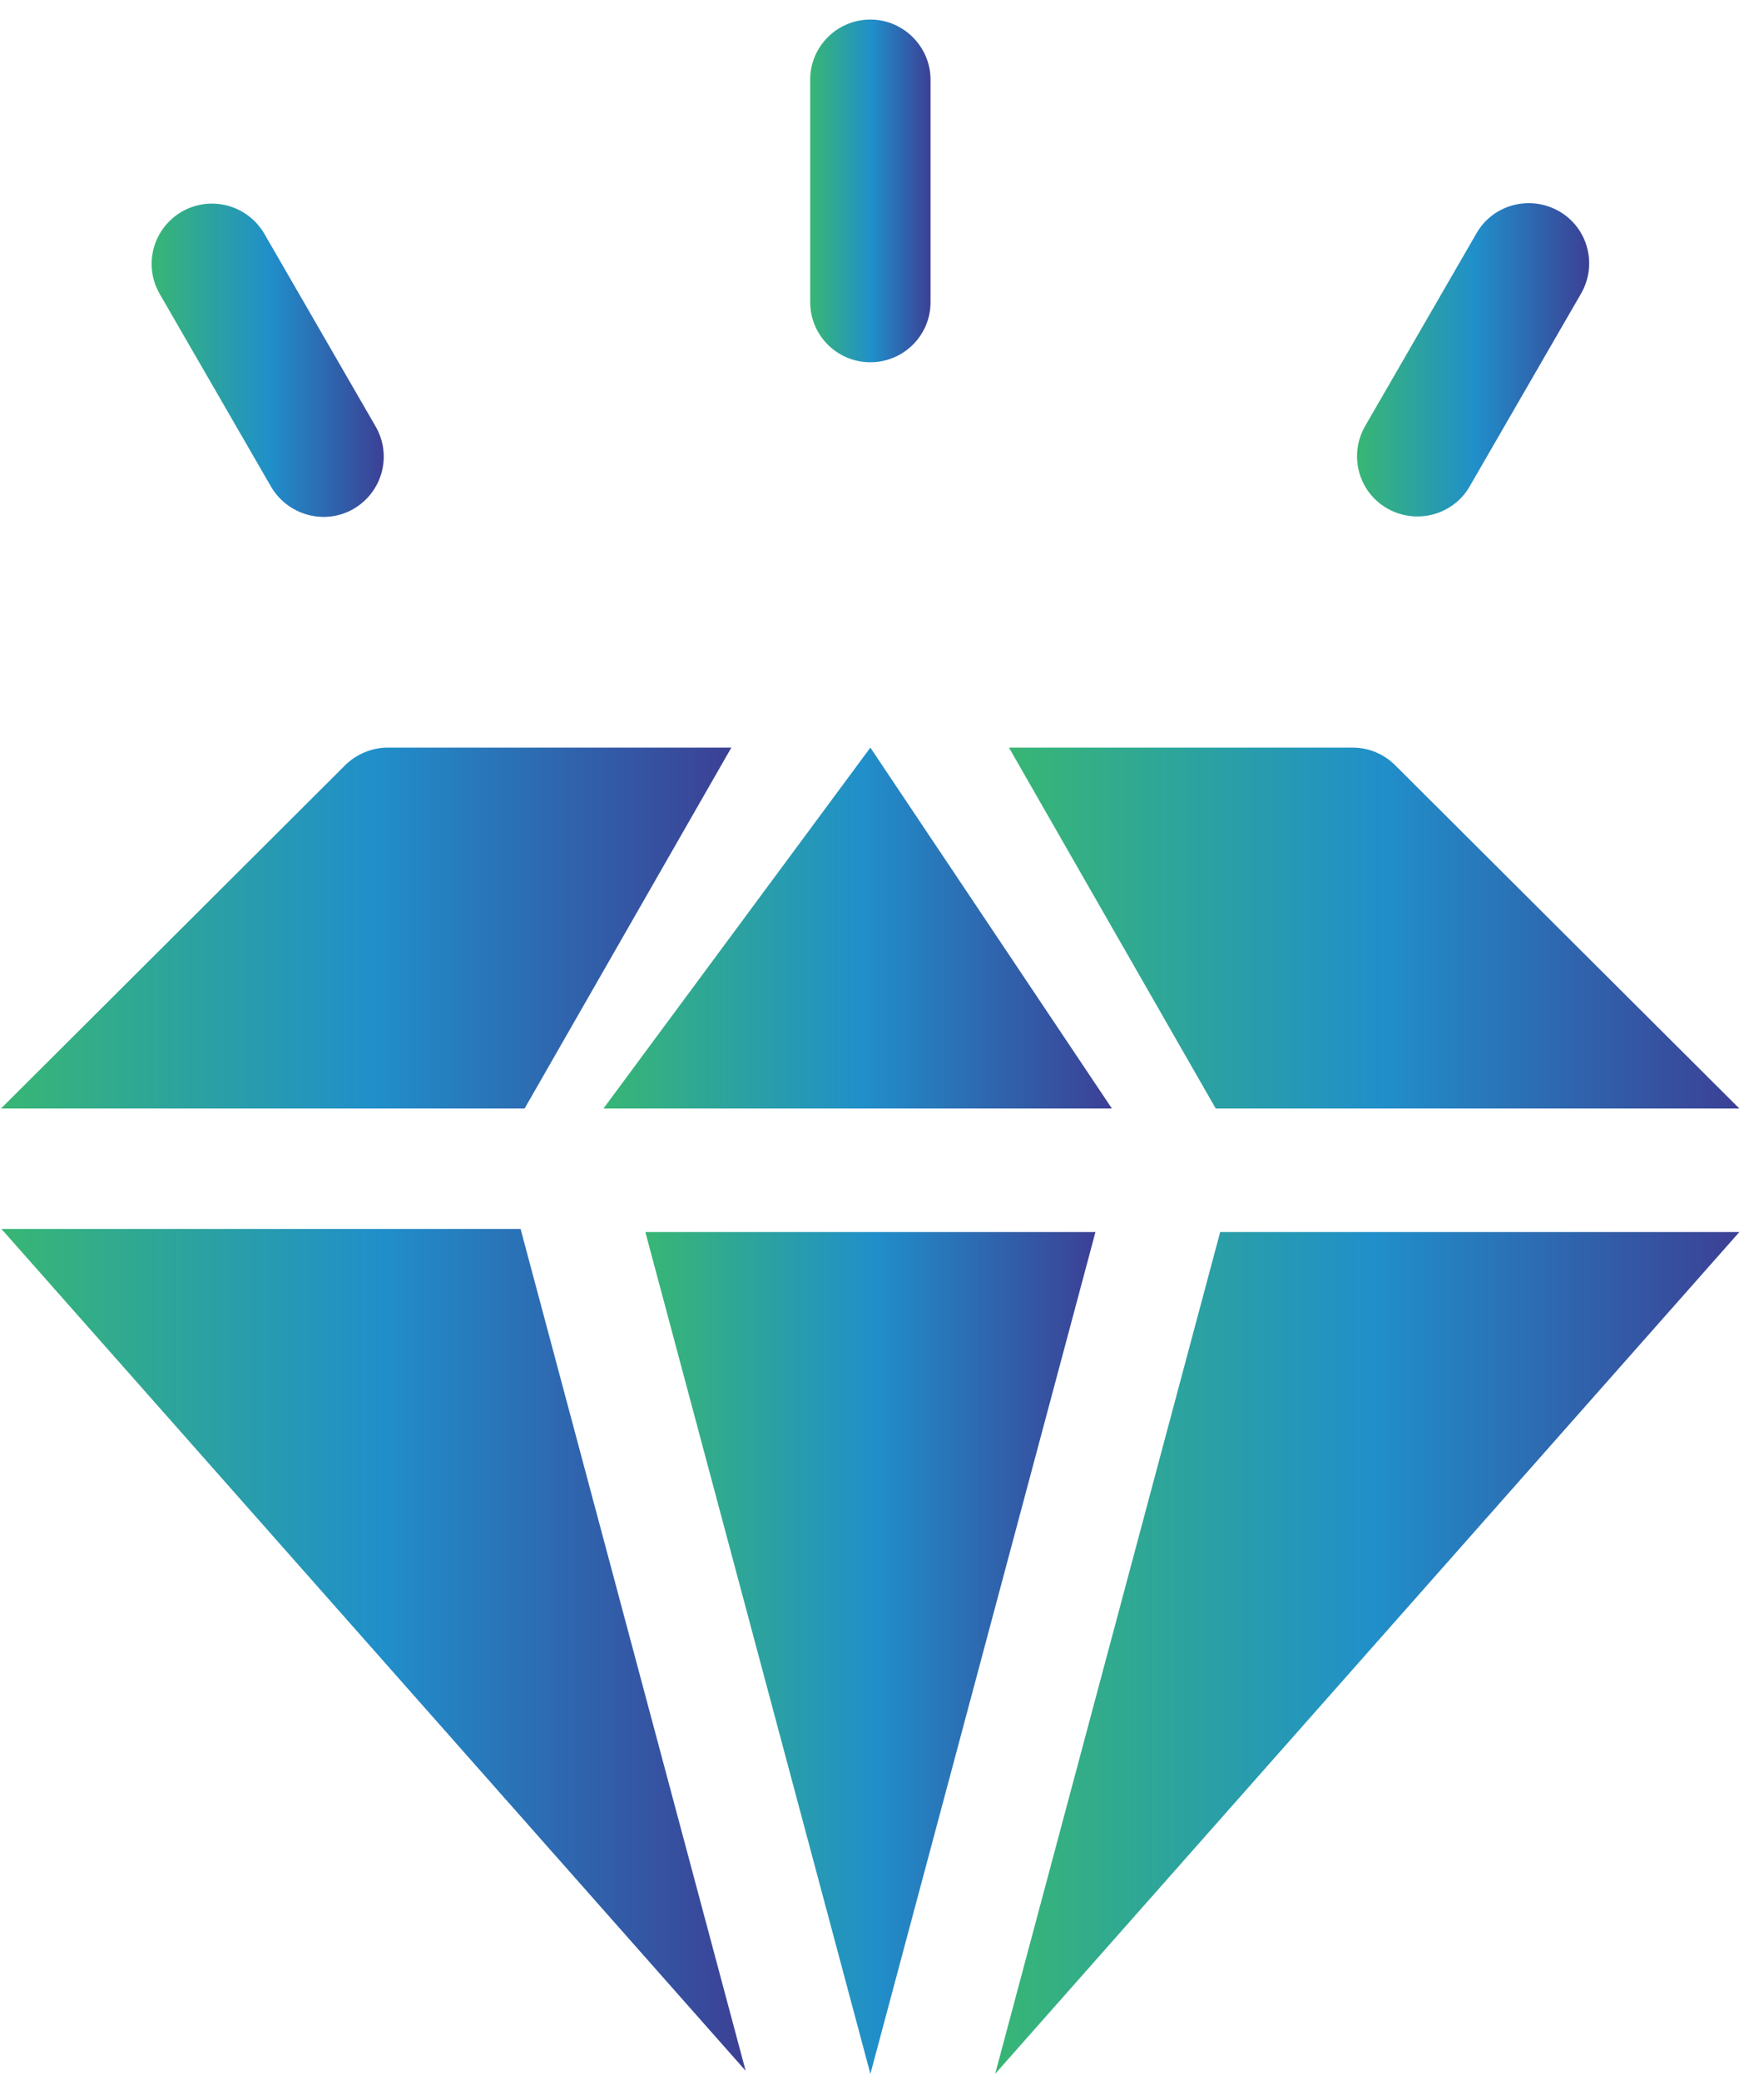
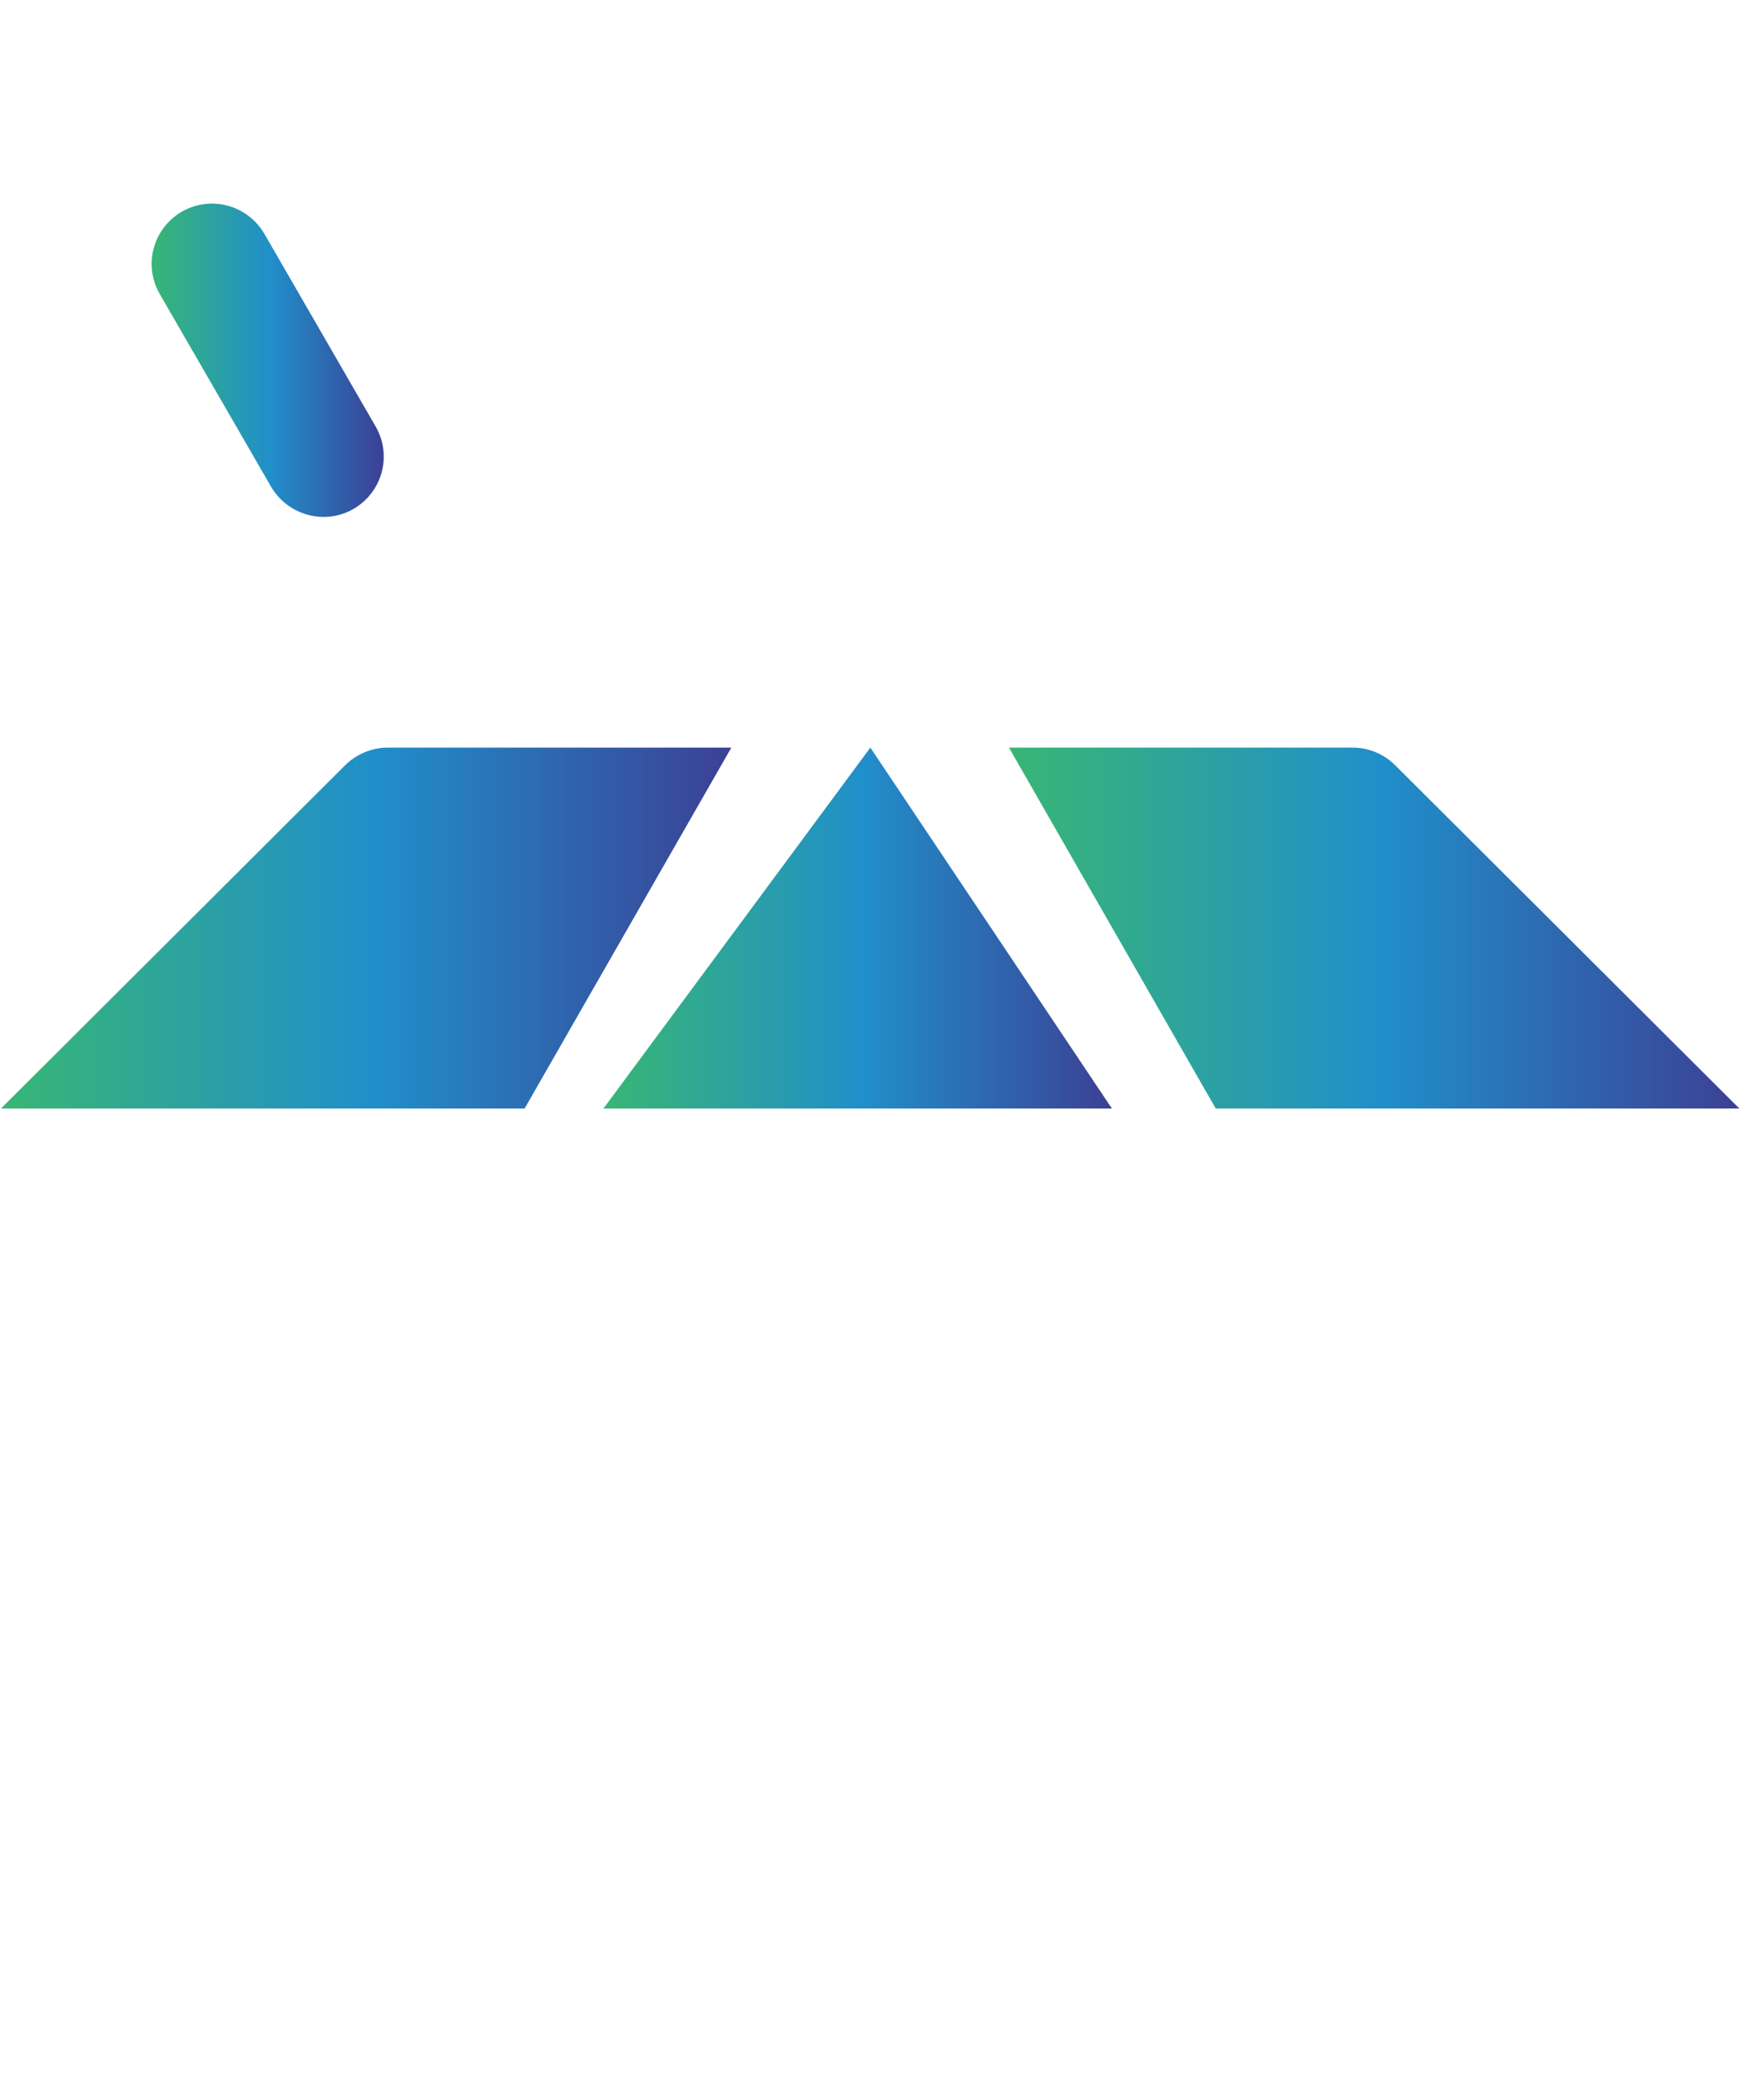
<svg xmlns="http://www.w3.org/2000/svg" width="67" height="79" viewBox="0 0 67 79" fill="none">
-   <path d="M19.773 46.681L28.321 78.657L0.055 46.681H19.773Z" fill="url(#paint0_linear_21_2388)" />
  <path d="M19.925 42.106H0.037L13.104 29.072C13.527 28.65 14.119 28.397 14.729 28.397H27.778L19.925 42.106Z" fill="url(#paint1_linear_21_2388)" />
  <path d="M42.232 42.106H22.92L33.058 28.397L42.232 42.106Z" fill="url(#paint2_linear_21_2388)" />
-   <path d="M41.607 46.799L33.059 78.775L24.512 46.799H41.607Z" fill="url(#paint3_linear_21_2388)" />
  <path d="M46.176 42.106L38.322 28.397H51.372C51.981 28.397 52.557 28.633 52.997 29.072L66.064 42.106H46.176Z" fill="url(#paint4_linear_21_2388)" />
-   <path d="M46.344 46.799H66.063L37.797 78.775L46.344 46.799Z" fill="url(#paint5_linear_21_2388)" />
-   <path d="M33.059 13.76C31.789 13.76 30.773 12.73 30.773 11.481V3.022C30.773 1.756 31.806 0.743 33.059 0.743C34.311 0.743 35.343 1.773 35.343 3.022V11.481C35.343 12.747 34.311 13.76 33.059 13.76Z" fill="url(#paint6_linear_21_2388)" />
  <path d="M10.295 18.487L6.063 11.16C5.437 10.062 5.809 8.678 6.91 8.037C8.01 7.412 9.398 7.783 10.041 8.881L14.272 16.208C14.898 17.305 14.526 18.69 13.426 19.331C12.343 19.956 10.938 19.584 10.295 18.487Z" fill="url(#paint7_linear_21_2388)" />
-   <path d="M52.693 19.314C51.593 18.689 51.22 17.288 51.846 16.191L56.078 8.864C56.704 7.766 58.109 7.395 59.209 8.02C60.309 8.644 60.682 10.046 60.056 11.143L55.824 18.47C55.198 19.567 53.793 19.939 52.693 19.314Z" fill="url(#paint8_linear_21_2388)" />
  <defs>
    <linearGradient id="paint0_linear_21_2388" x1="0.056" y1="62.694" x2="28.321" y2="62.694" gradientUnits="userSpaceOnUse">
      <stop stop-color="#38B674" />
      <stop offset="0.51" stop-color="#208FCA" />
      <stop offset="1" stop-color="#3C4095" />
    </linearGradient>
    <linearGradient id="paint1_linear_21_2388" x1="0.038" y1="35.262" x2="27.779" y2="35.262" gradientUnits="userSpaceOnUse">
      <stop stop-color="#38B674" />
      <stop offset="0.51" stop-color="#208FCA" />
      <stop offset="1" stop-color="#3C4095" />
    </linearGradient>
    <linearGradient id="paint2_linear_21_2388" x1="22.921" y1="35.262" x2="42.233" y2="35.262" gradientUnits="userSpaceOnUse">
      <stop stop-color="#38B674" />
      <stop offset="0.51" stop-color="#208FCA" />
      <stop offset="1" stop-color="#3C4095" />
    </linearGradient>
    <linearGradient id="paint3_linear_21_2388" x1="24.512" y1="62.812" x2="41.607" y2="62.812" gradientUnits="userSpaceOnUse">
      <stop stop-color="#38B674" />
      <stop offset="0.51" stop-color="#208FCA" />
      <stop offset="1" stop-color="#3C4095" />
    </linearGradient>
    <linearGradient id="paint4_linear_21_2388" x1="38.323" y1="35.262" x2="66.064" y2="35.262" gradientUnits="userSpaceOnUse">
      <stop stop-color="#38B674" />
      <stop offset="0.51" stop-color="#208FCA" />
      <stop offset="1" stop-color="#3C4095" />
    </linearGradient>
    <linearGradient id="paint5_linear_21_2388" x1="37.798" y1="62.812" x2="66.063" y2="62.812" gradientUnits="userSpaceOnUse">
      <stop stop-color="#38B674" />
      <stop offset="0.51" stop-color="#208FCA" />
      <stop offset="1" stop-color="#3C4095" />
    </linearGradient>
    <linearGradient id="paint6_linear_21_2388" x1="30.774" y1="7.262" x2="35.343" y2="7.262" gradientUnits="userSpaceOnUse">
      <stop stop-color="#38B674" />
      <stop offset="0.51" stop-color="#208FCA" />
      <stop offset="1" stop-color="#3C4095" />
    </linearGradient>
    <linearGradient id="paint7_linear_21_2388" x1="5.76" y1="13.693" x2="14.576" y2="13.693" gradientUnits="userSpaceOnUse">
      <stop stop-color="#38B674" />
      <stop offset="0.51" stop-color="#208FCA" />
      <stop offset="1" stop-color="#3C4095" />
    </linearGradient>
    <linearGradient id="paint8_linear_21_2388" x1="51.543" y1="13.676" x2="60.359" y2="13.676" gradientUnits="userSpaceOnUse">
      <stop stop-color="#38B674" />
      <stop offset="0.51" stop-color="#208FCA" />
      <stop offset="1" stop-color="#3C4095" />
    </linearGradient>
  </defs>
</svg>